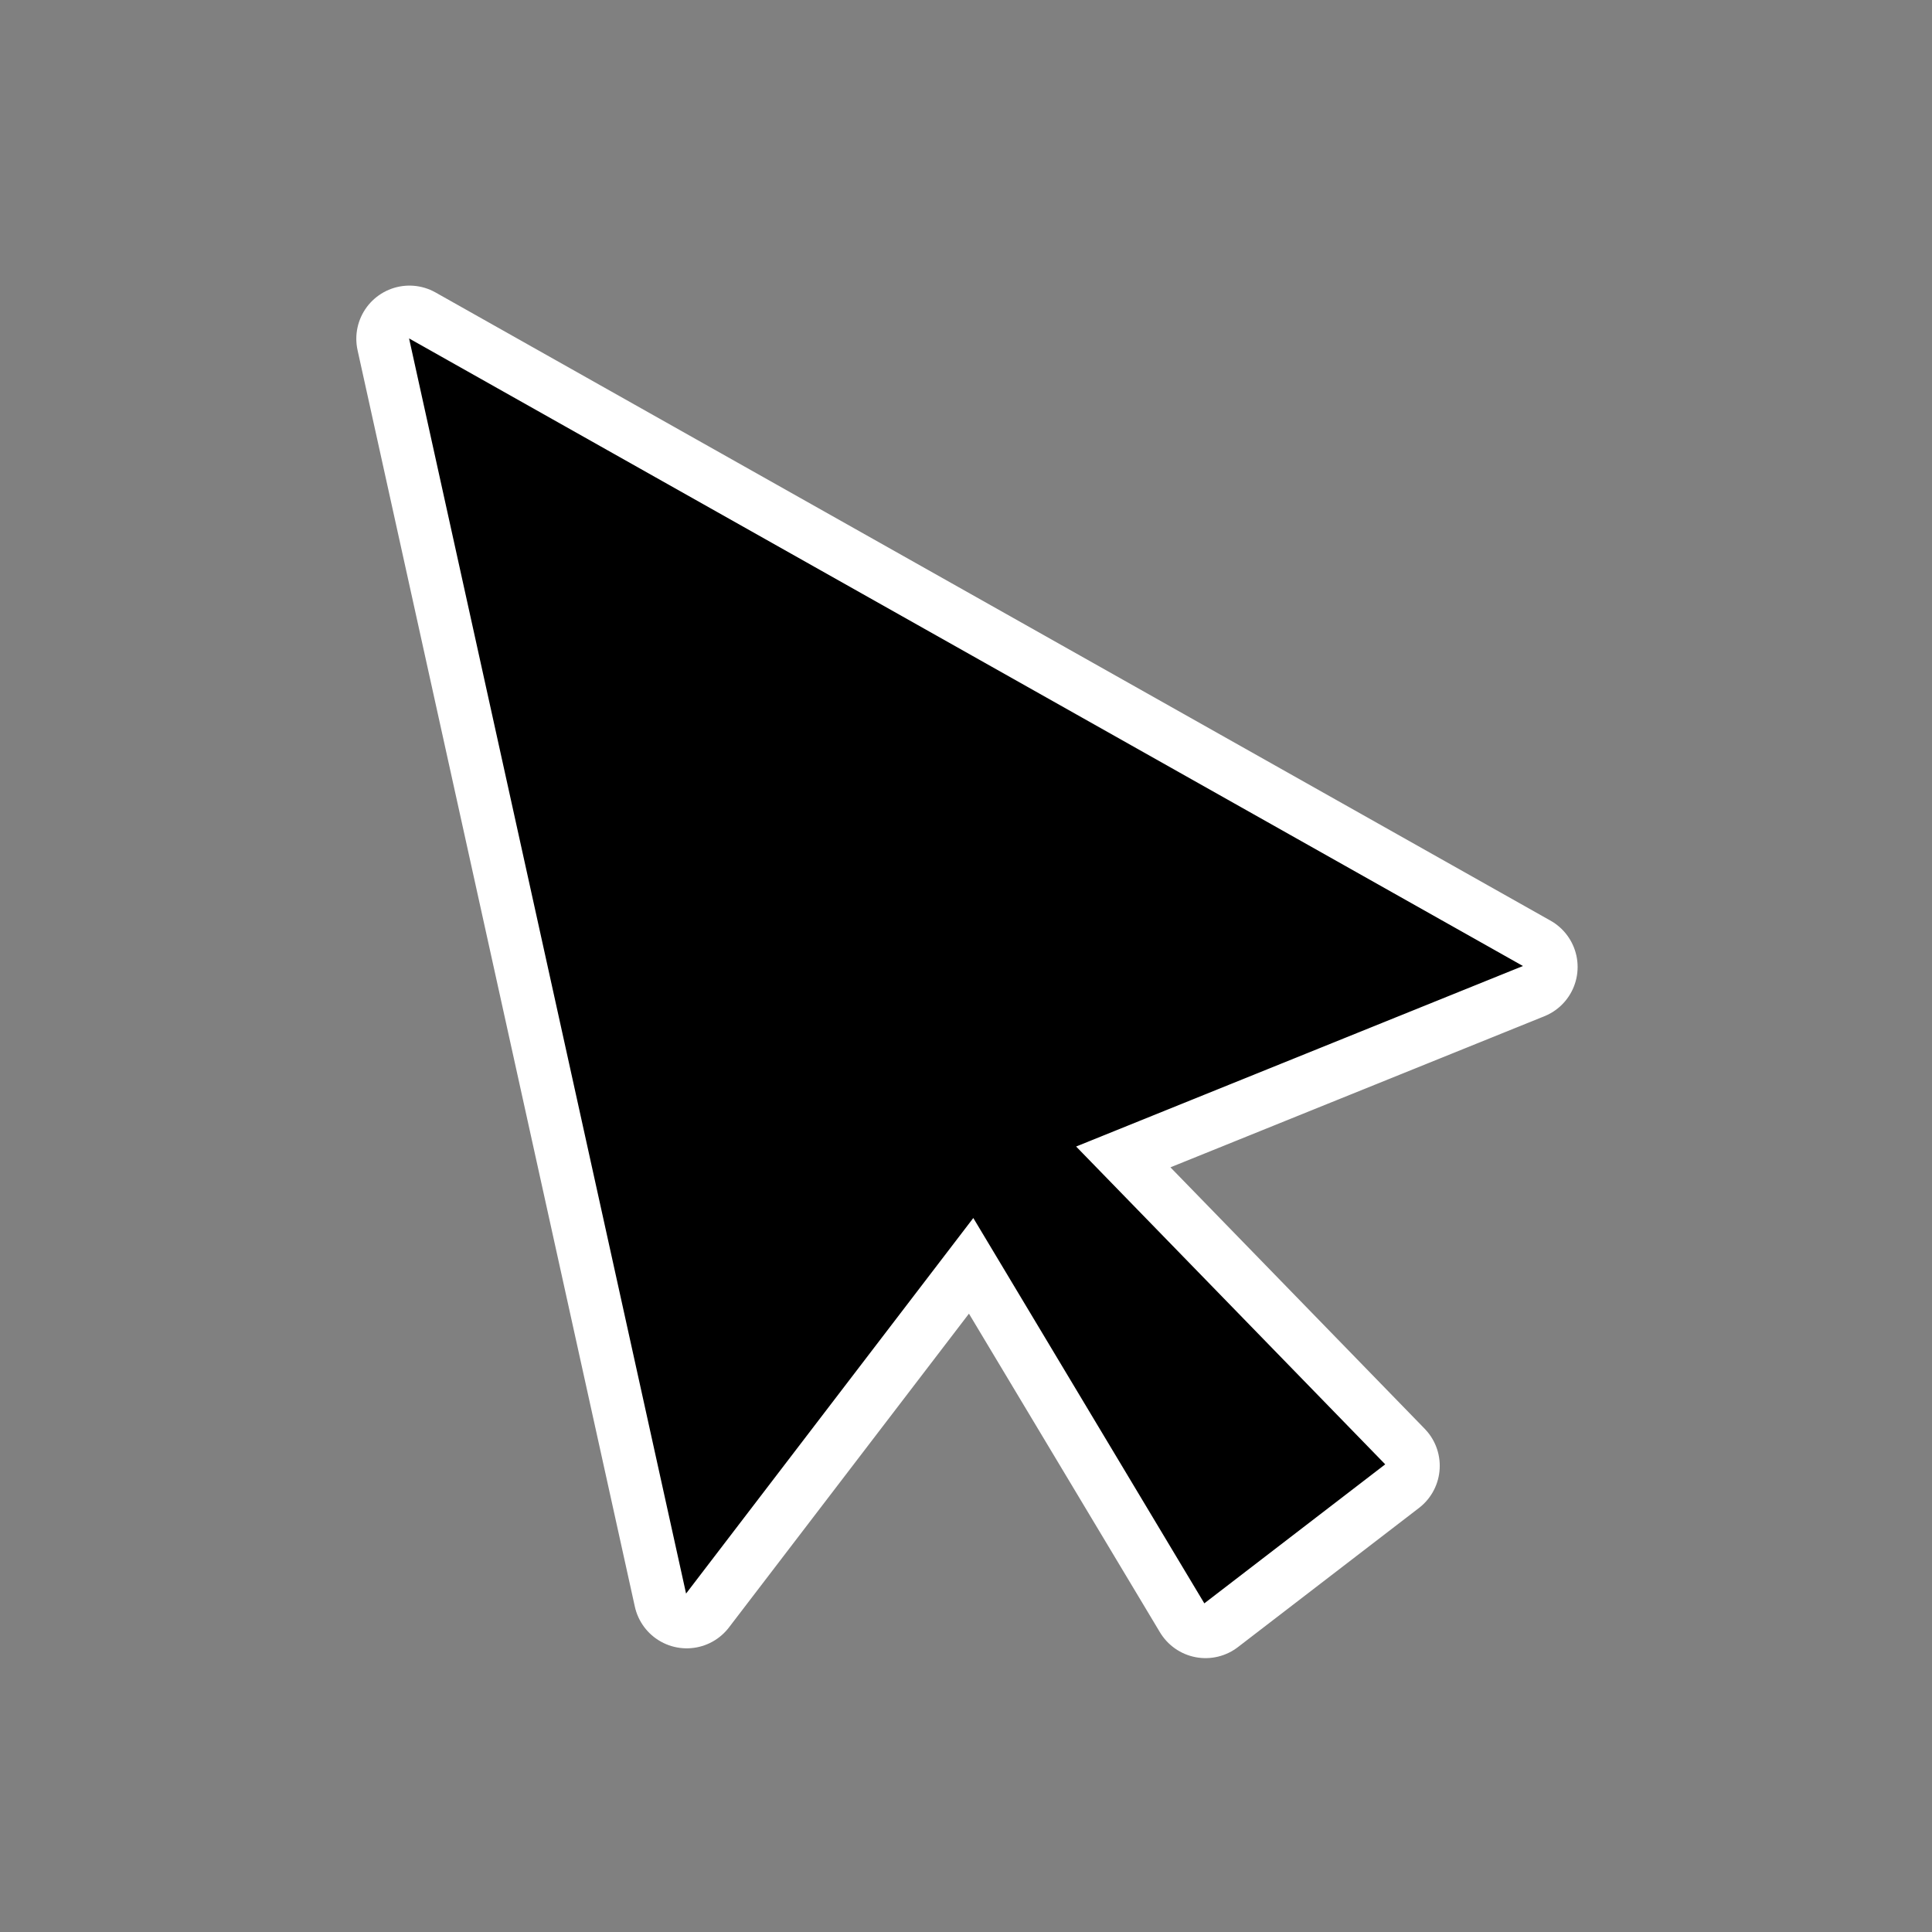
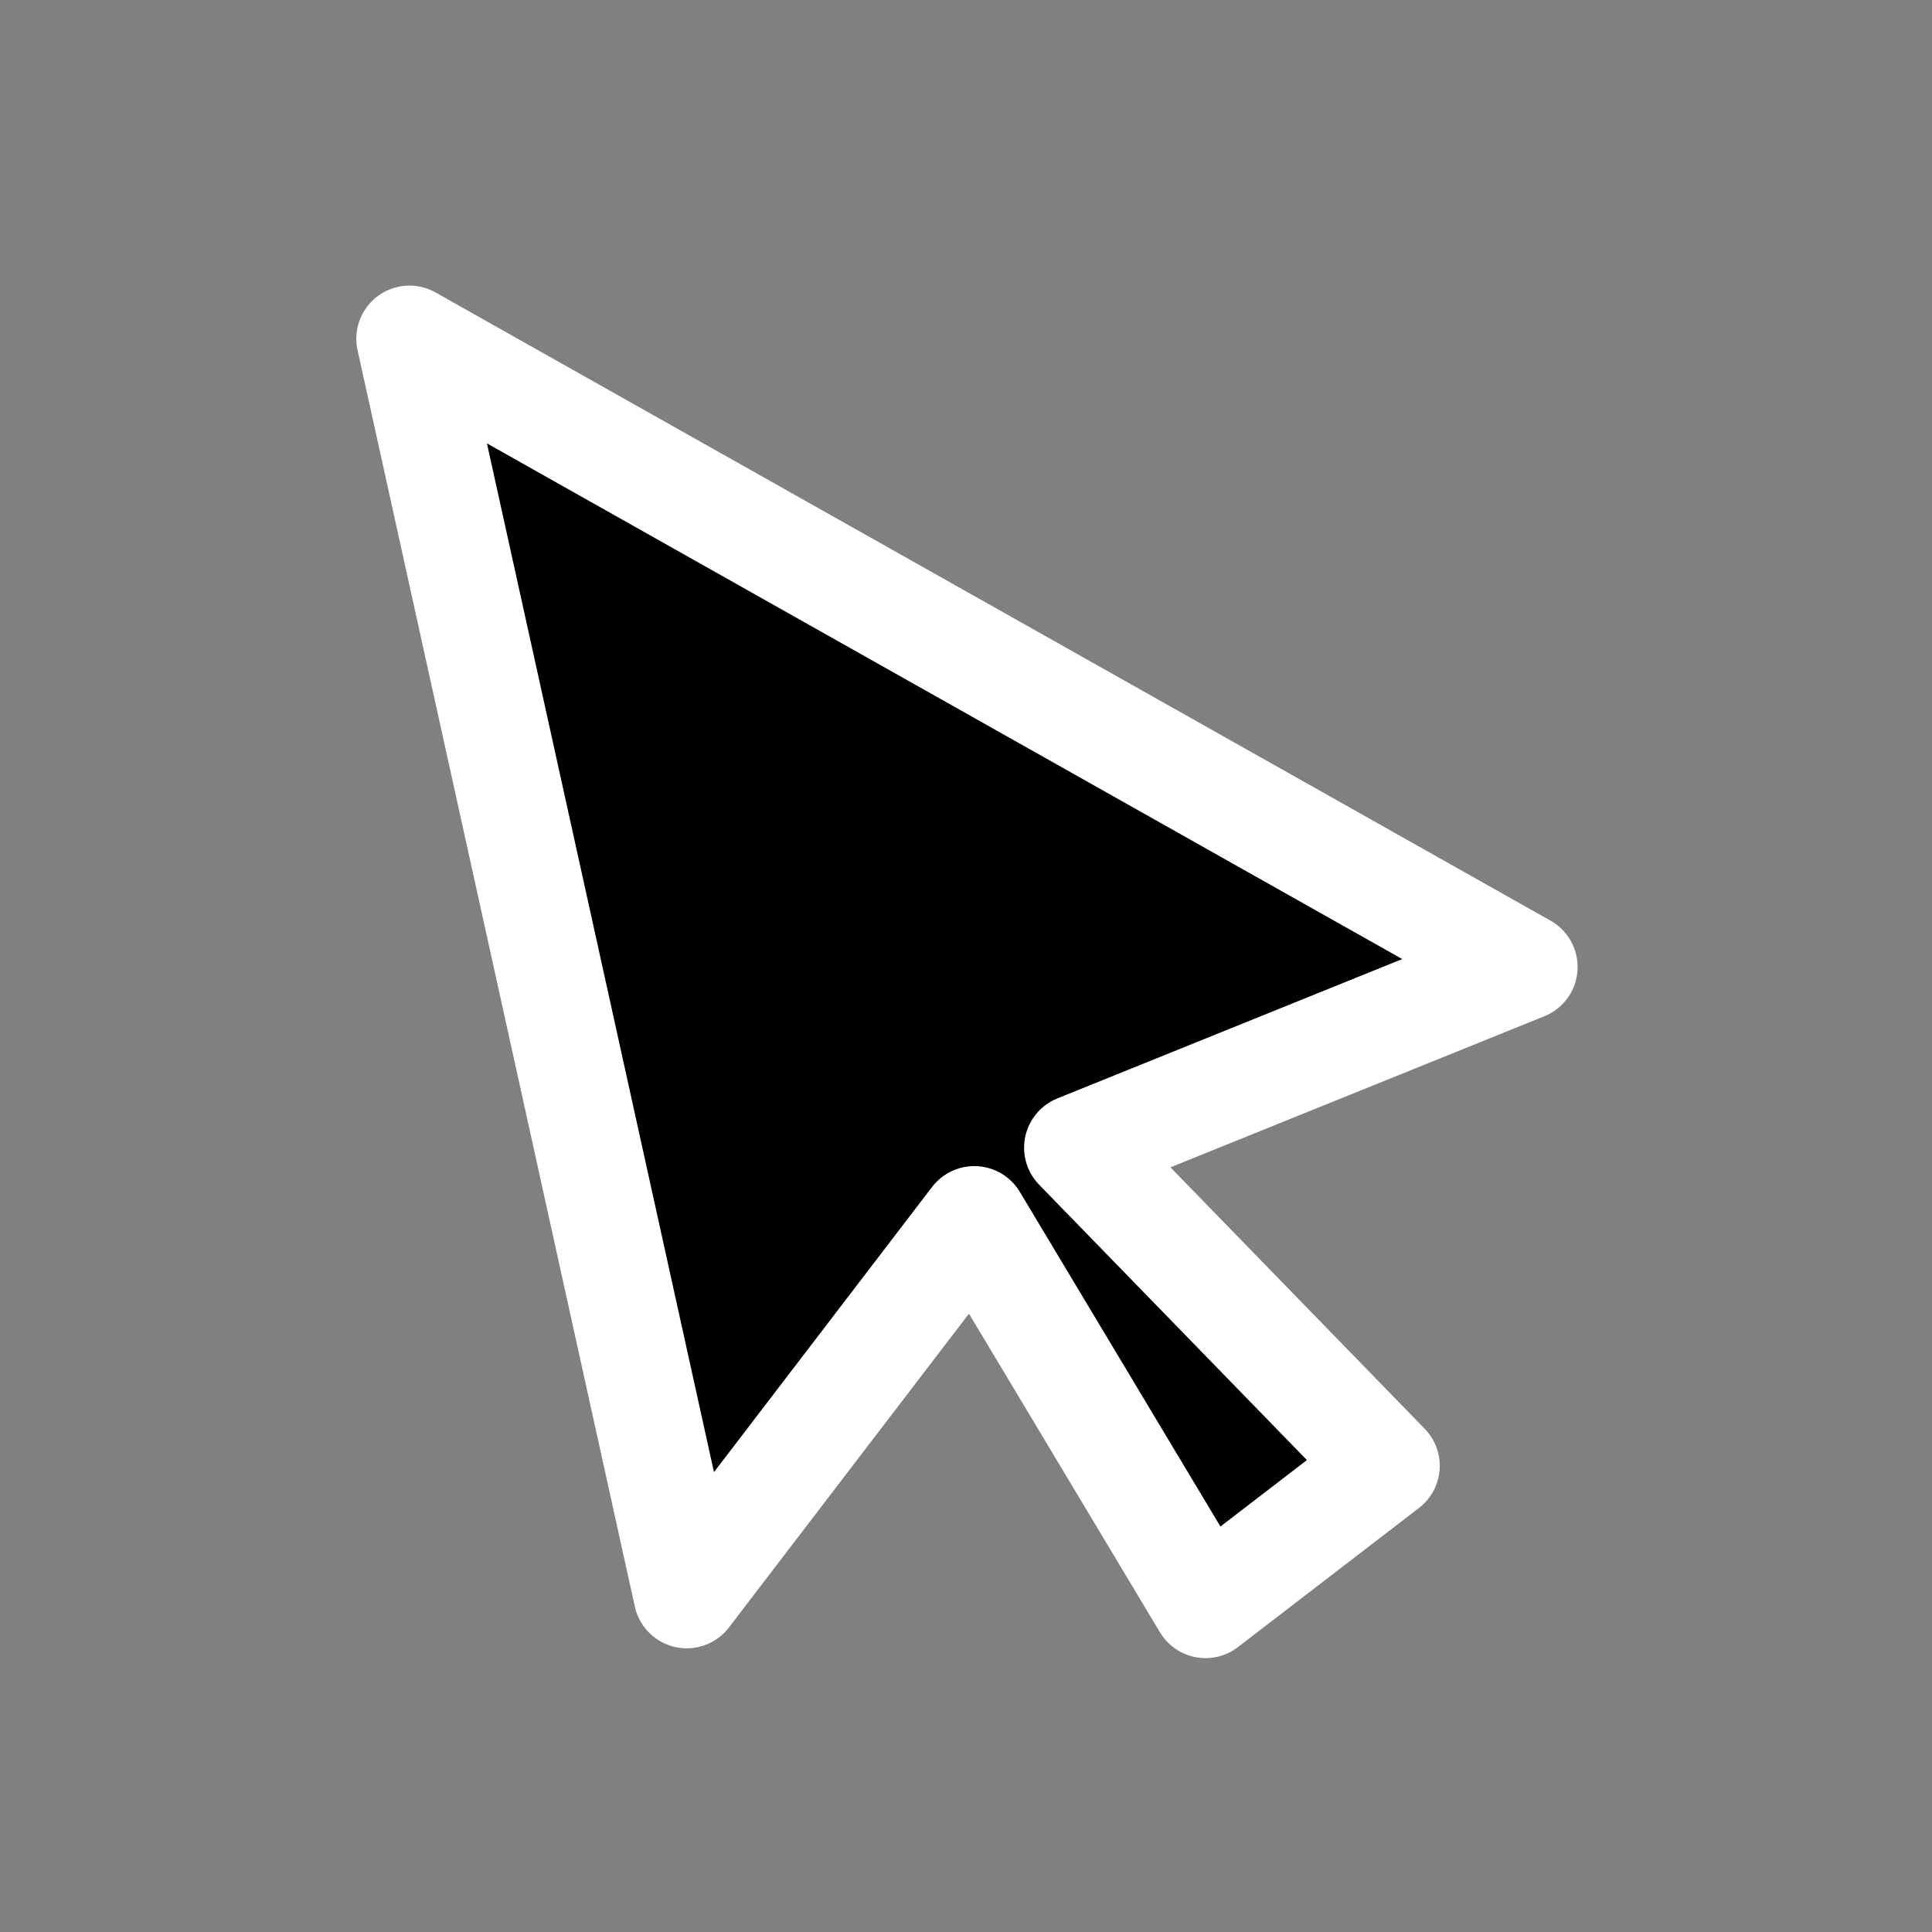
<svg xmlns="http://www.w3.org/2000/svg" viewBox="0 0 64 64" width="64px" height="64px">
  <rect x="0" y="0" width="64" height="64" fill="#808080" stroke="none" />
  <g id="surface21092488">
    <path style="fill-rule:nonzero;fill:rgb(0%,0%,0%);fill-opacity:1;stroke-width:10;stroke-linecap:butt;stroke-linejoin:round;stroke:rgb(100%,100%,100%);stroke-opacity:1;stroke-miterlimit:10;" d="M 138.468 86 L 96.376 103.008 L 125.493 132.947 L 108.451 146.044 L 86.689 109.74 L 59.627 145.122 L 33.532 26.878 Z M 138.468 86 " transform="matrix(0.352,0,0,0.352,1.76,1.76)" />
-     <path style=" stroke:none;fill-rule:nonzero;fill:rgb(0%,0%,0%);fill-opacity:1;" d="M 13.551 11.211 L 22.727 52.789 L 32.242 40.348 L 39.895 53.113 L 45.887 48.508 L 35.648 37.98 L 50.449 32 Z M 13.551 11.211 " />
  </g>
</svg>